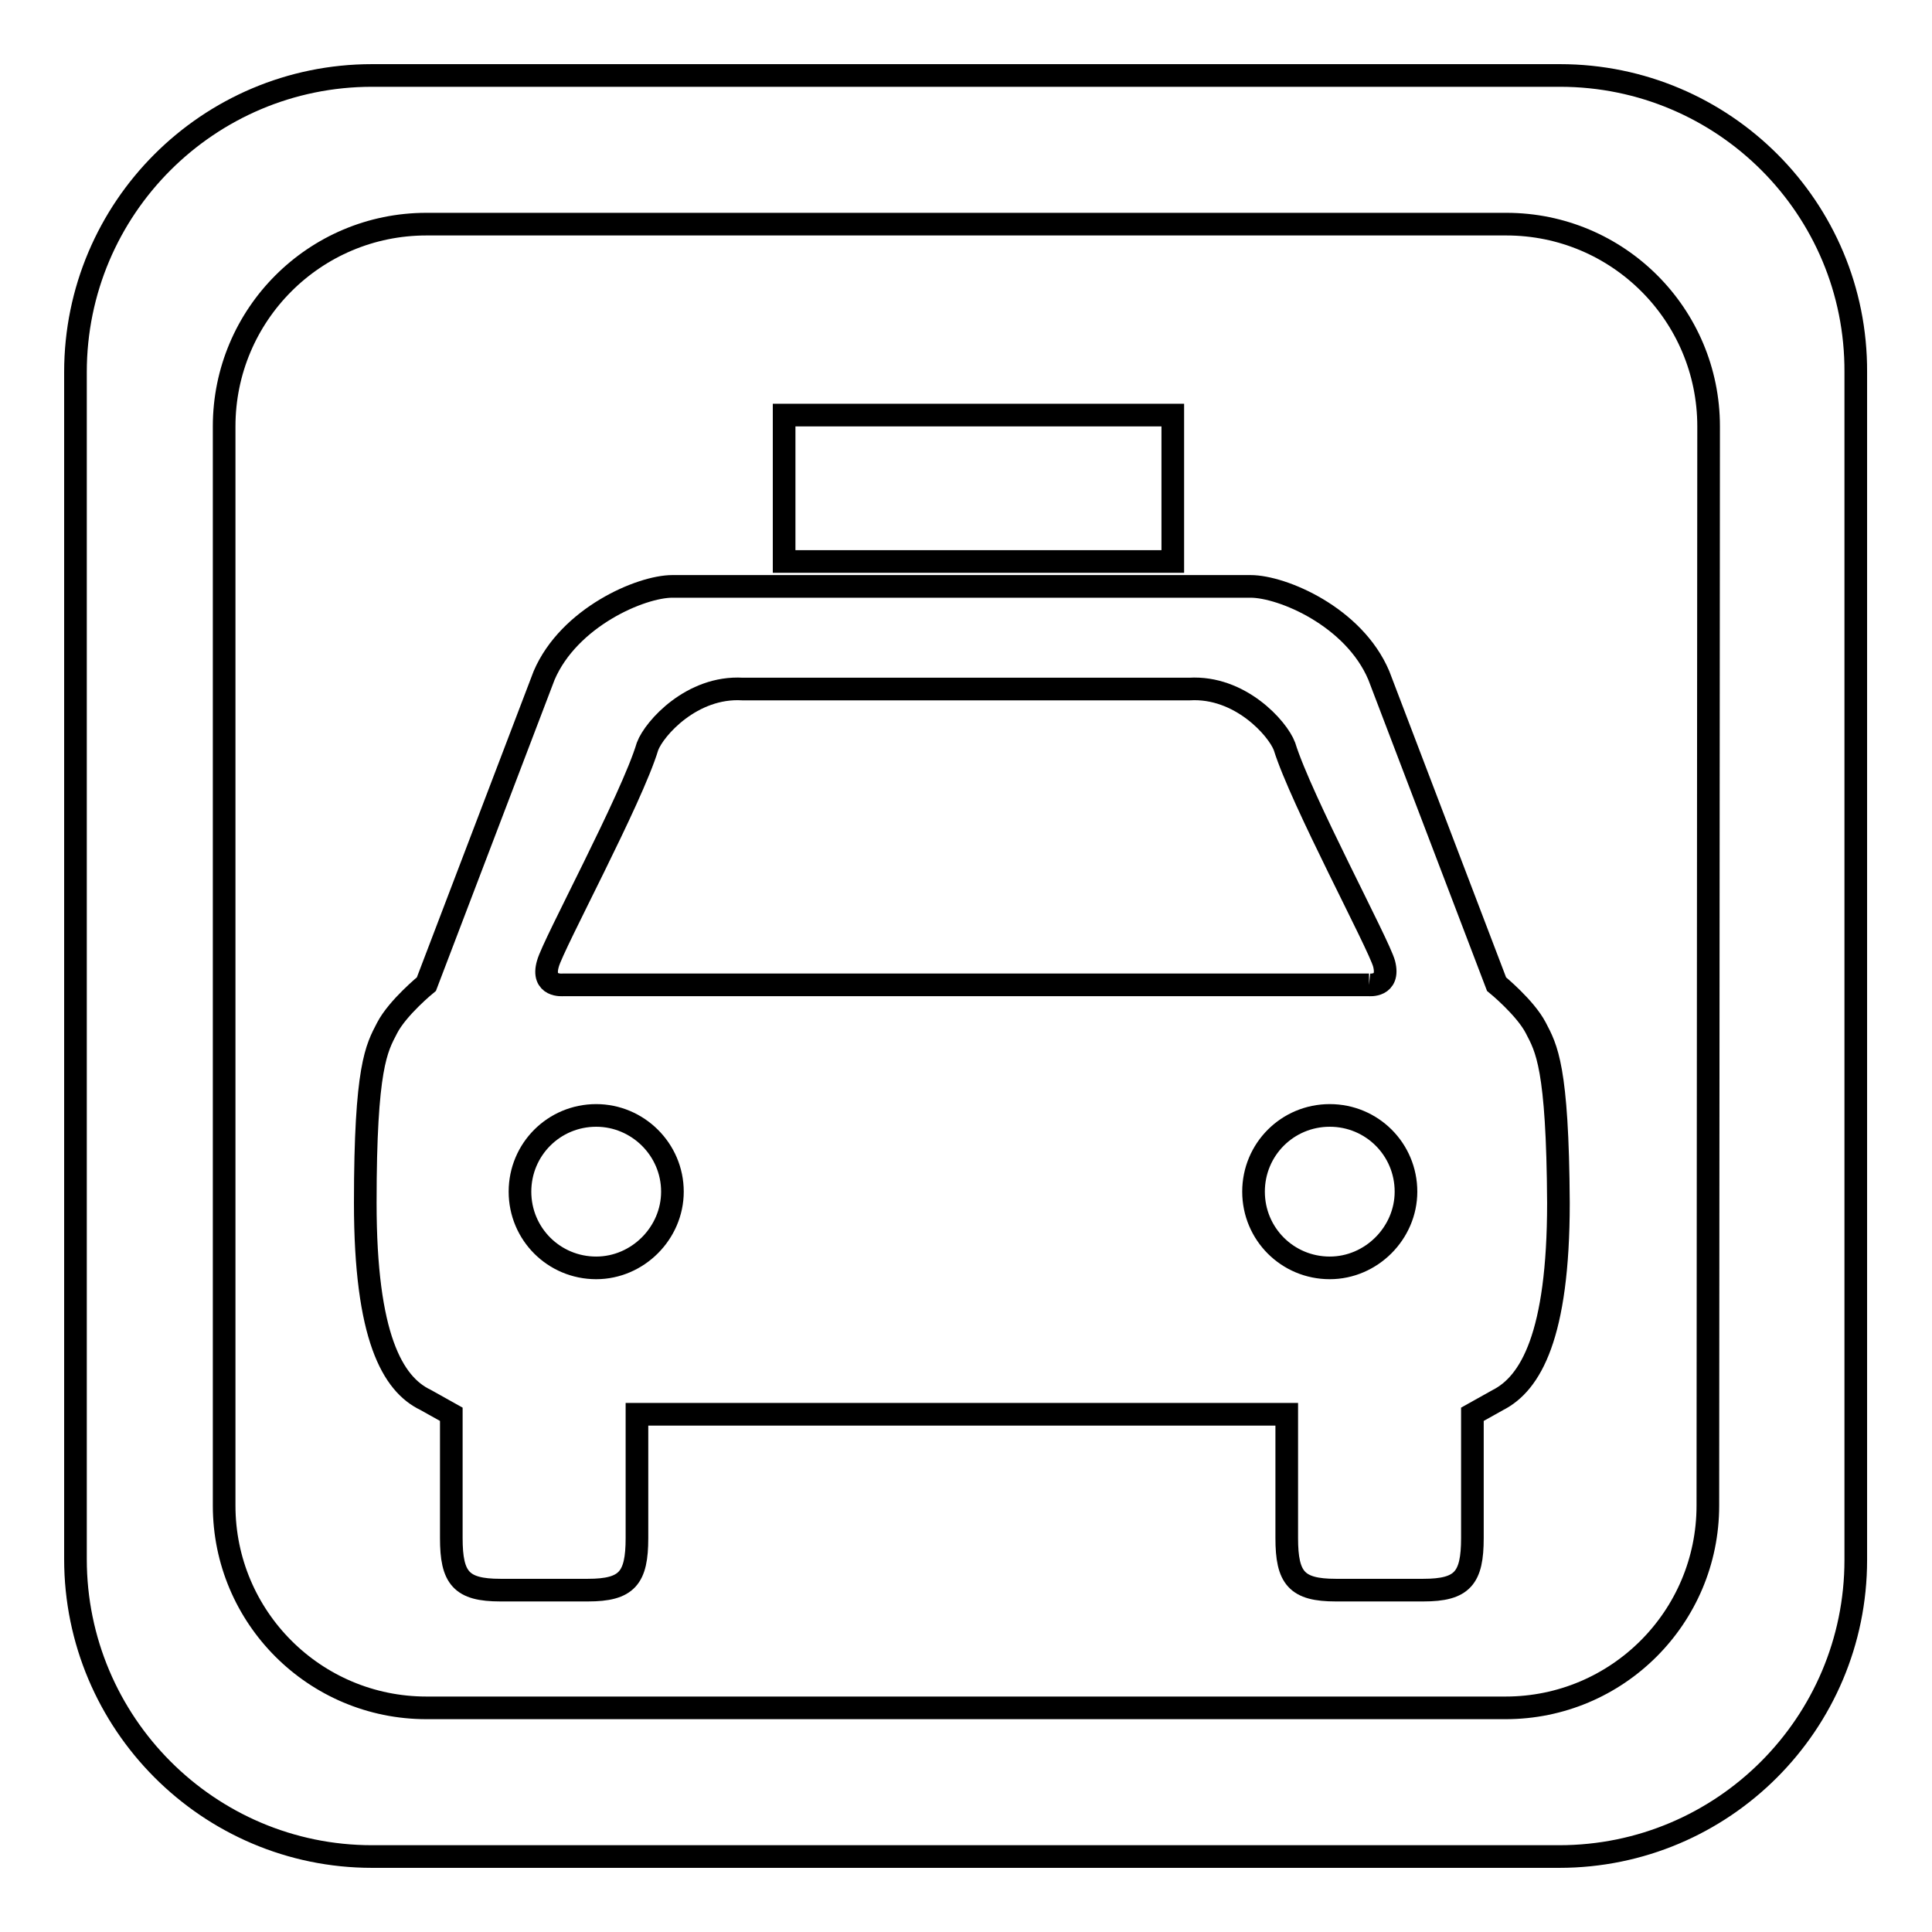
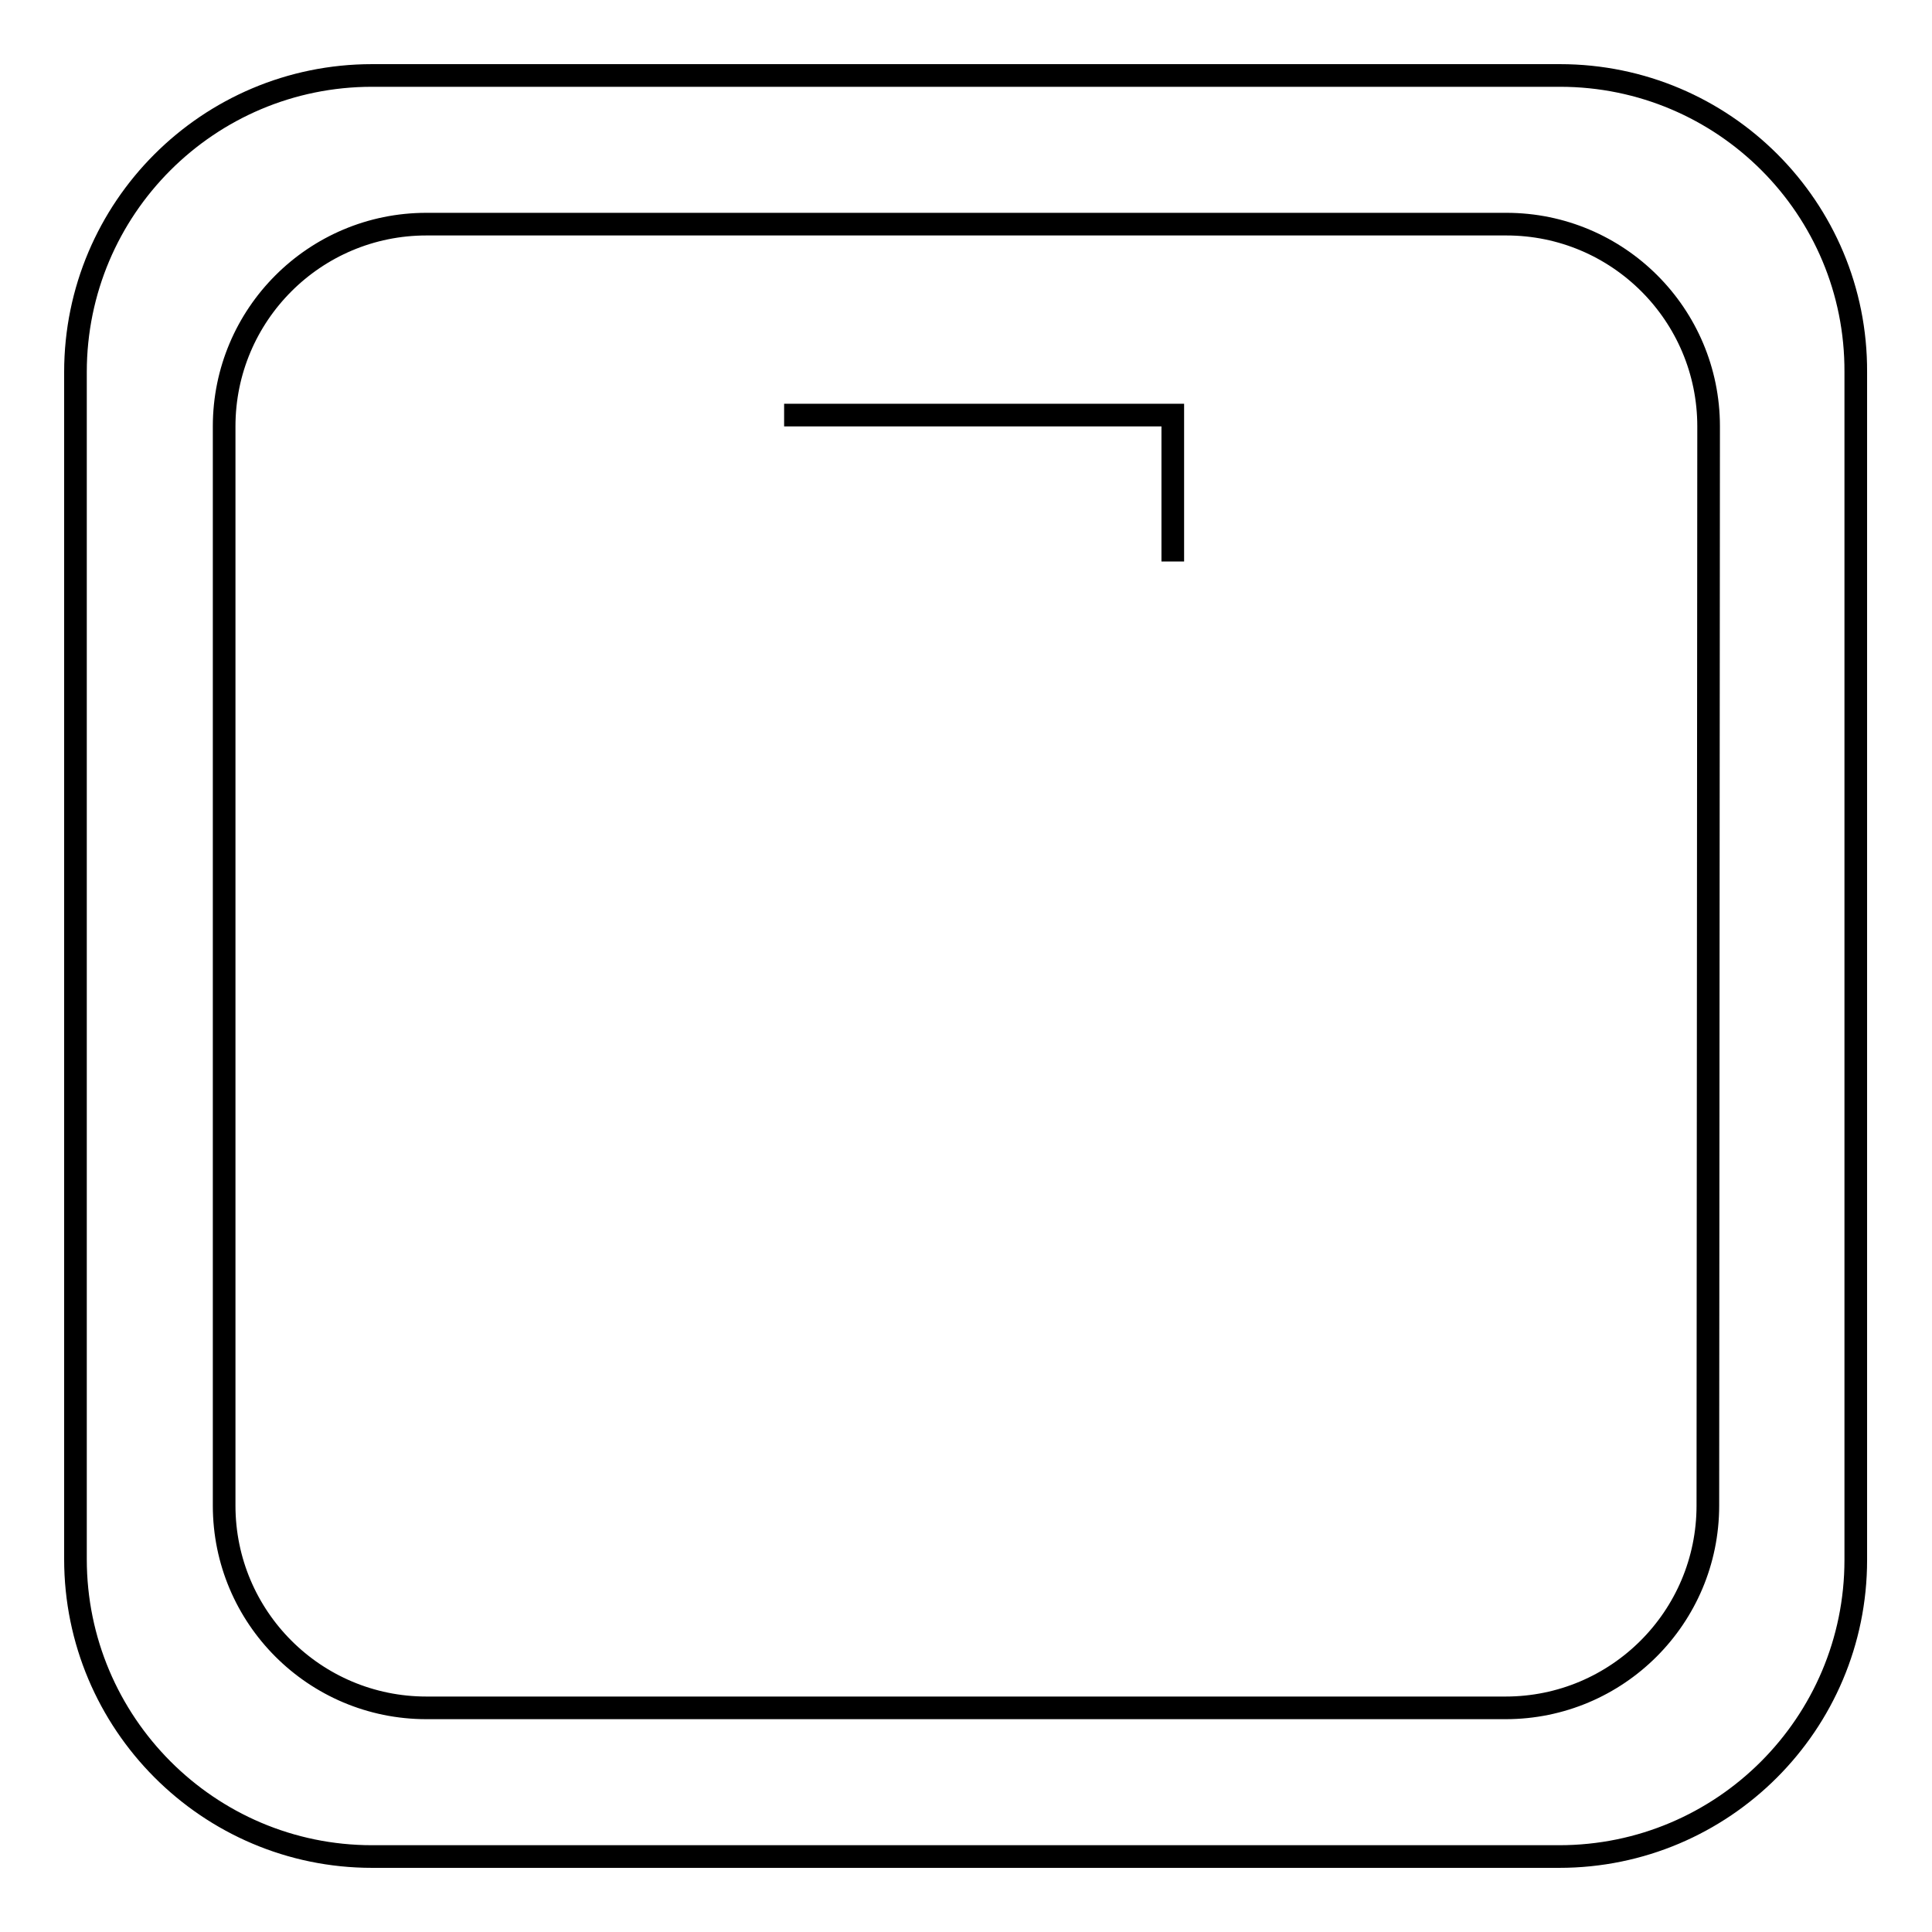
<svg xmlns="http://www.w3.org/2000/svg" version="1.1" x="0px" y="0px" viewBox="0 0 256 256" enable-background="new 0 0 256 256" xml:space="preserve">
  <g>
    <g>
-       <path stroke-width="3" fill-opacity="0" stroke="#000000" d="M203.5,136.2c-1.4-2.7-5.2-5.8-5.2-5.8l-15.6-40.9l0,0c-3.3-7.8-12.8-11.8-17-11.8H89.1c-4.2,0-13.7,4.1-17,11.8l-15.6,40.9c0,0-3.8,3.1-5.2,5.8c-1.4,2.7-2.9,5.1-2.9,23.2c0,17.7,3.6,24,8,26.1l3.4,1.9v16.4c0,5.3,1.3,6.9,6.5,6.9h11.6c5.2,0,6.5-1.6,6.5-6.9v-16.4h86.1v16.4c0,5.3,1.3,6.9,6.5,6.9h11.6c5.2,0,6.5-1.6,6.5-6.9v-16.4l3.4-1.9c4.3-2.2,8-8.5,8-26.1C206.4,141.3,204.9,138.9,203.5,136.2 M79,168c-5.6,0-10.1-4.5-10.1-10.1c0-5.6,4.5-10.1,10.1-10.1c5.5,0,10.1,4.5,10.1,10.1C89.1,163.4,84.5,168,79,168 M176.2,168c-5.6,0-10.1-4.5-10.1-10.1c0-5.6,4.5-10.1,10.1-10.1c5.6,0,10.1,4.5,10.1,10.1C186.3,163.4,181.7,168,176.2,168 M181.4,130.5H74.6c0,0-2.9,0.3-2-2.8c0.7-2.6,11.1-21.8,13.2-28.8c0.9-2.4,5.9-8,12.6-7.6h59.2c6.7-0.4,11.7,5.2,12.6,7.6c2.2,7.1,12.5,26.2,13.2,28.8C184.2,130.8,181.4,130.5,181.4,130.5" />
-       <path stroke-width="3" fill-opacity="0" stroke="#000000" d="M103.9,55h51.5v19.4h-51.5V55z" />
+       <path stroke-width="3" fill-opacity="0" stroke="#000000" d="M103.9,55h51.5v19.4V55z" />
      <path stroke-width="3" fill-opacity="0" stroke="#000000" d="M206.7,10H49.3C27.6,10,10,27.6,10,49.3v157.3c0,21.7,17.6,39.4,39.3,39.4h157.3c21.7,0,39.3-17.6,39.3-39.3V49.3C246,27.6,228.4,10,206.7,10 M226.3,199.5c0,14.8-12,26.8-26.8,26.8h-143c-14.8,0-26.8-12-26.8-26.8V56.5c0-14.8,12-26.8,26.8-26.8h143.1c14.8,0,26.8,12,26.8,26.8L226.3,199.5L226.3,199.5z" />
    </g>
  </g>
</svg>